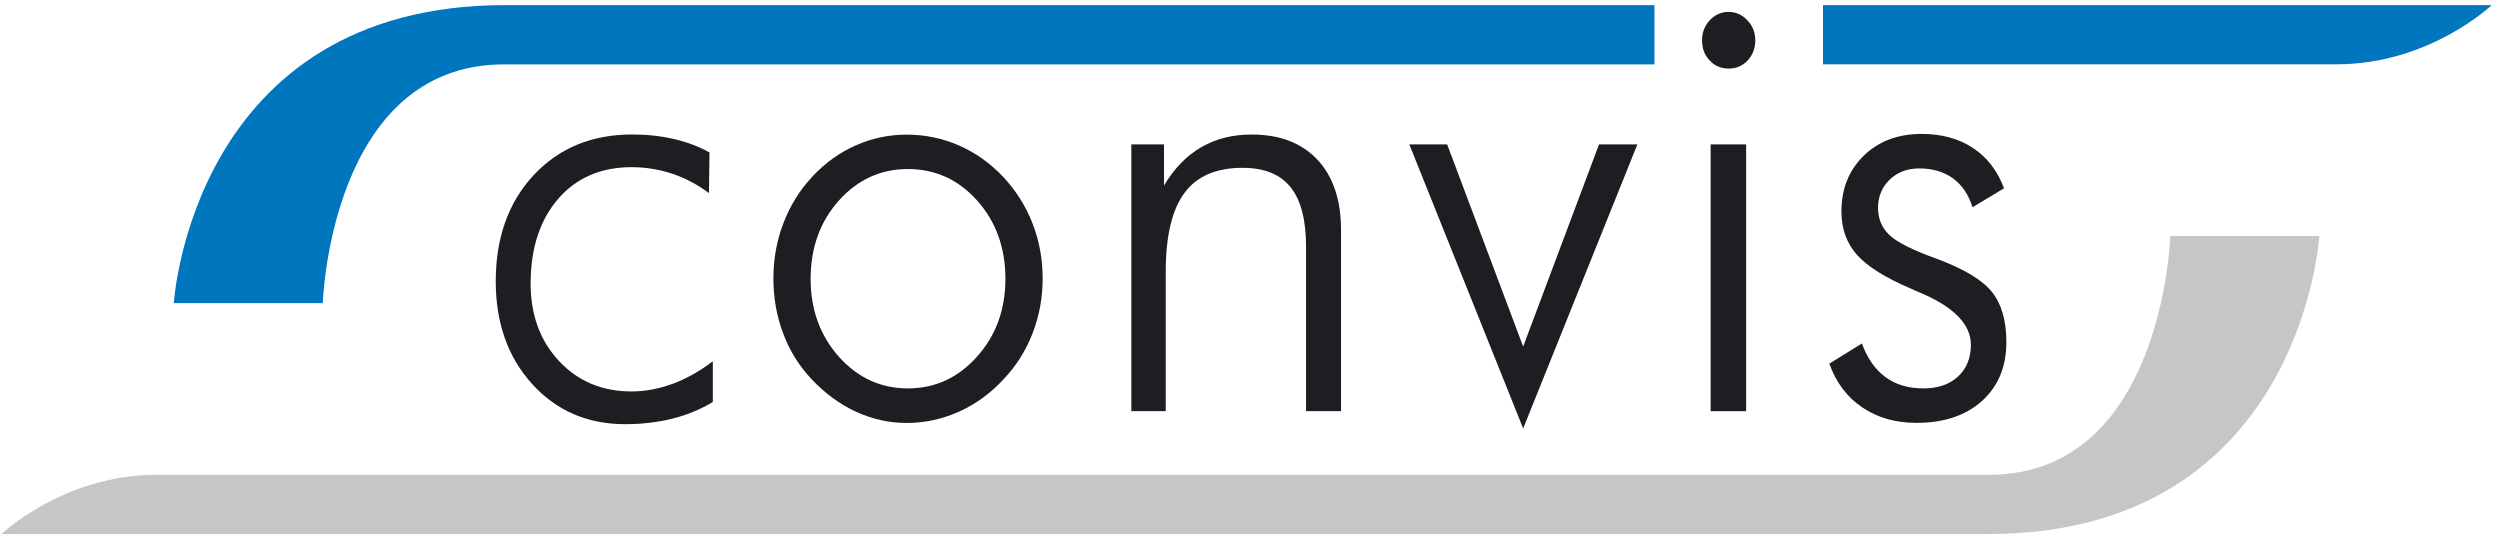
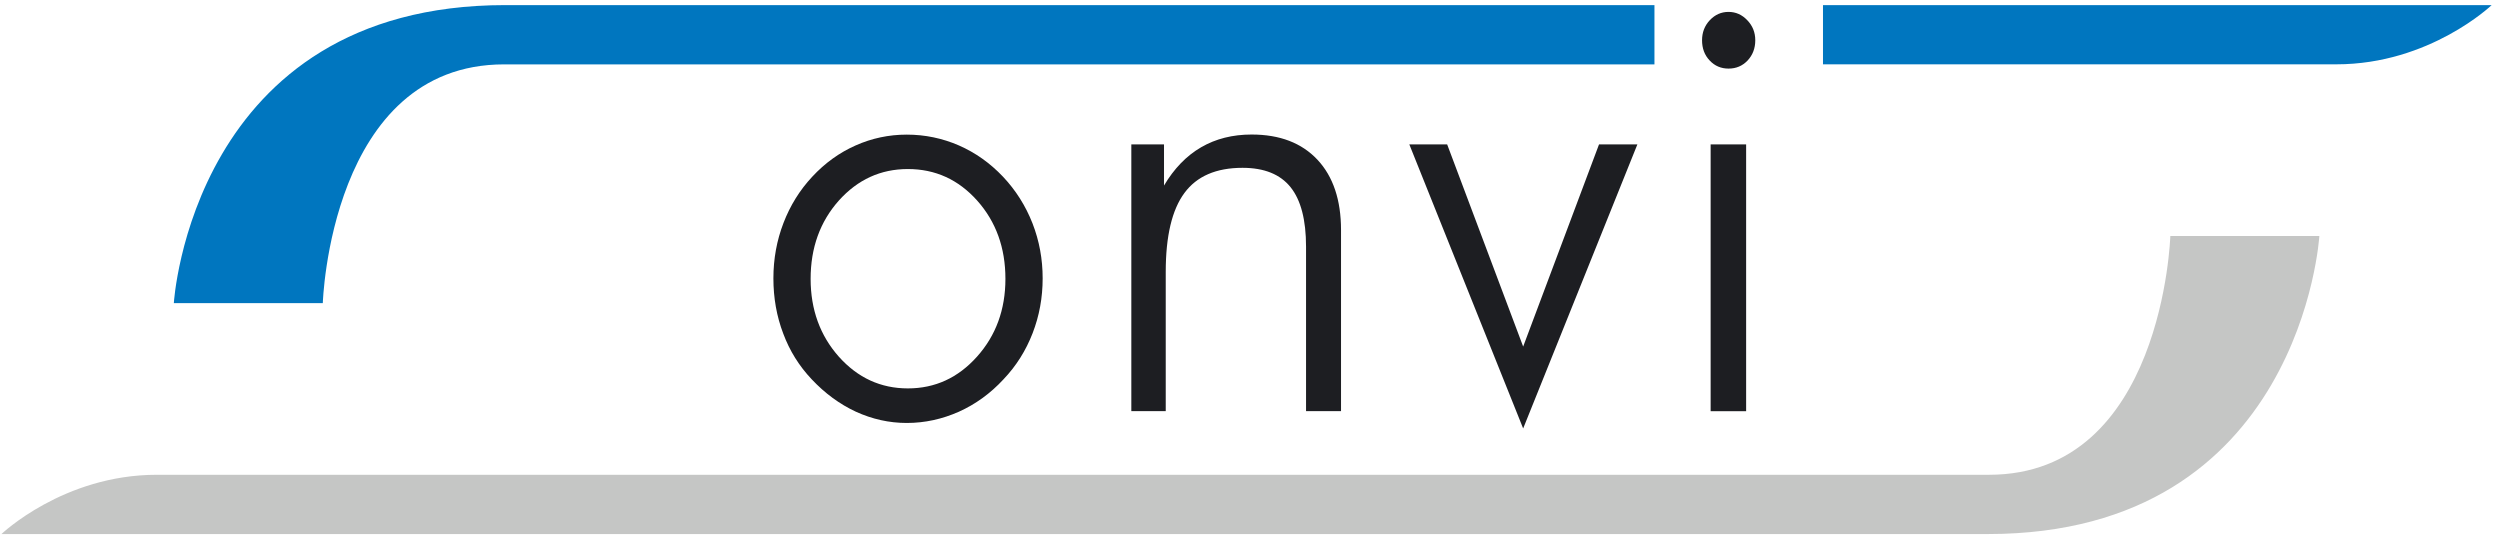
<svg xmlns="http://www.w3.org/2000/svg" version="1.1" id="Ebene_2" x="0px" y="0px" width="1719.559px" height="370px" viewBox="0 0 1719.559 370" enable-background="new 0 0 1719.559 370" xml:space="preserve">
  <g>
-     <path fill="#1D1E22" d="M487.643,132.814c-7.967-5.934-16.417-10.385-25.416-13.385c-8.999-2.936-18.224-4.451-27.737-4.451   c-21.158,0-38.061,7.322-50.606,21.836c-12.578,14.578-18.9,34.027-18.9,58.283c0,21.576,6.517,39.285,19.547,53.25   c13.029,13.967,29.674,20.9,49.929,20.9c9.257,0,18.61-1.773,28.028-5.193c9.418-3.451,18.675-8.645,27.803-15.545v27.996   c-8.321,5.029-17.578,8.9-27.674,11.418c-10.127,2.516-20.997,3.838-32.544,3.838c-26.062,0-47.412-9.258-64.089-27.674   c-16.675-18.418-24.995-41.932-24.995-70.605c0-29.963,8.676-54.25,26.027-72.957c17.417-18.676,40.026-28.029,67.862-28.029   c10.256,0,19.9,1.064,28.932,3.193c9.063,2.129,17.126,5.16,24.189,9.193L487.643,132.814z" />
    <path fill="#1D1E22" d="M624.464,267.152c18.707,0,34.544-7.289,47.542-21.836c13.03-14.547,19.546-32.416,19.546-53.51   c0-21.383-6.482-39.316-19.417-53.83c-12.934-14.482-28.835-21.707-47.671-21.707c-18.707,0-34.512,7.225-47.51,21.707   c-12.901,14.514-19.386,32.447-19.386,53.83c0,21.094,6.483,38.963,19.386,53.51C589.952,259.863,605.757,267.152,624.464,267.152    M623.689,290.924c-12.158,0-23.835-2.646-34.994-7.74c-11.159-5.193-21.287-12.611-30.384-22.287   c-8.611-9.096-15.158-19.578-19.578-31.449c-4.516-11.805-6.772-24.512-6.772-37.994c0-13.385,2.322-26.094,6.935-38.092   s11.192-22.609,19.805-31.834c8.709-9.387,18.675-16.547,29.803-21.48c11.16-4.967,22.868-7.451,35.188-7.451   c12.579,0,24.545,2.518,35.898,7.451c11.321,4.967,21.417,12.127,30.286,21.48c8.838,9.354,15.579,20.063,20.288,32.061   c4.677,11.998,6.999,24.609,6.999,37.865c0,13.225-2.29,25.771-6.902,37.705c-4.612,11.936-11.257,22.545-20.028,31.738   c-8.936,9.676-19.159,17.094-30.675,22.287C648.073,288.277,636.14,290.924,623.689,290.924" />
    <path fill="#1D1E22" d="M778.154,282.828V99.303h22.479v28.318c6.936-11.676,15.417-20.447,25.513-26.318   c10.097-5.869,21.676-8.773,34.737-8.773c19.449,0,34.479,5.807,45.316,17.354c10.805,11.58,16.19,27.707,16.19,48.35v124.563   h-24.062V169.617c0-18.32-3.517-31.965-10.645-40.865c-7.128-8.869-18.127-13.32-33.06-13.32c-18.095,0-31.448,5.771-39.931,17.287   c-8.548,11.516-12.869,29.609-12.869,54.314v95.762H778.15v0.033H778.154z" />
    <polygon fill="#1D1E22" points="969.353,99.303 995.382,99.303 1047.665,238.383 1099.851,99.303 1126.235,99.303    1047.665,294.697  " />
    <path fill="#1D1E22" d="M1170.713,27.699c0-5.385,1.742-9.965,5.322-13.803c3.611-3.807,7.901-5.709,12.869-5.709   c4.999,0,9.289,1.902,12.9,5.709c3.678,3.805,5.517,8.385,5.517,13.803c0,5.518-1.774,10.16-5.259,13.902   c-3.548,3.742-7.901,5.58-13.158,5.58c-5.098,0-9.482-1.838-12.967-5.58C1172.39,37.859,1170.713,33.217,1170.713,27.699    M1176.615,99.303h24.416v183.523h-24.416V99.303z" />
-     <path fill="#1D1E22" d="M1258.25,250.121l22.416-13.867c3.741,10.191,9.096,17.934,16.191,23.125   c7.063,5.193,15.739,7.773,26.028,7.773c10.03,0,17.9-2.678,23.835-8.129c5.936-5.451,8.902-12.771,8.902-21.836   c0-14.094-11.676-26.061-34.866-35.865c-2.483-1-4.419-1.838-5.806-2.549c-17.935-7.58-30.448-15.385-37.608-23.416   c-7.16-8.063-10.771-18.029-10.771-29.898c0-15.578,5.128-28.352,15.353-38.35c10.257-10,23.545-14.998,39.865-14.998   c13.772,0,25.609,3.258,35.318,9.707c9.772,6.484,16.868,15.709,21.319,27.707l-21.675,13.029c-2.71-8.676-7.192-15.32-13.482-19.9   c-6.289-4.547-14.029-6.805-23.158-6.805c-8.225,0-15.029,2.613-20.352,7.74c-5.322,5.162-7.999,11.611-7.999,19.32   c0,7.578,2.646,13.869,7.902,18.836c5.225,4.967,16.19,10.418,32.77,16.354c18.804,7.031,31.351,14.676,37.834,22.9   c6.547,8.32,9.772,19.803,9.772,34.383c0,16.803-5.612,30.316-16.708,40.348c-11.159,10.064-26.189,15.127-45.059,15.127   c-14.45,0-26.933-3.547-37.415-10.676C1270.377,273.088,1262.863,263.088,1258.25,250.121" />
    <path fill="#C5C6C5" d="M1595.301,162.328h-102.502c0,0-4.936,164.234-124.726,164.234H107.824C43.607,326.563,1,367.332,1,367.332   h1366.3C1582.948,367.332,1595.301,162.328,1595.301,162.328" />
    <path fill="#0076BF" d="M1137.944,44.279H346.76c-119.791,0-124.726,164.234-124.726,164.234h-102.47   c0,0,12.353-205.004,228-205.004h790.41v40.77H1137.944z M1253.895,3.51v40.736h353.114c64.218,0,106.825-40.736,106.825-40.736   H1253.895z" />
  </g>
</svg>